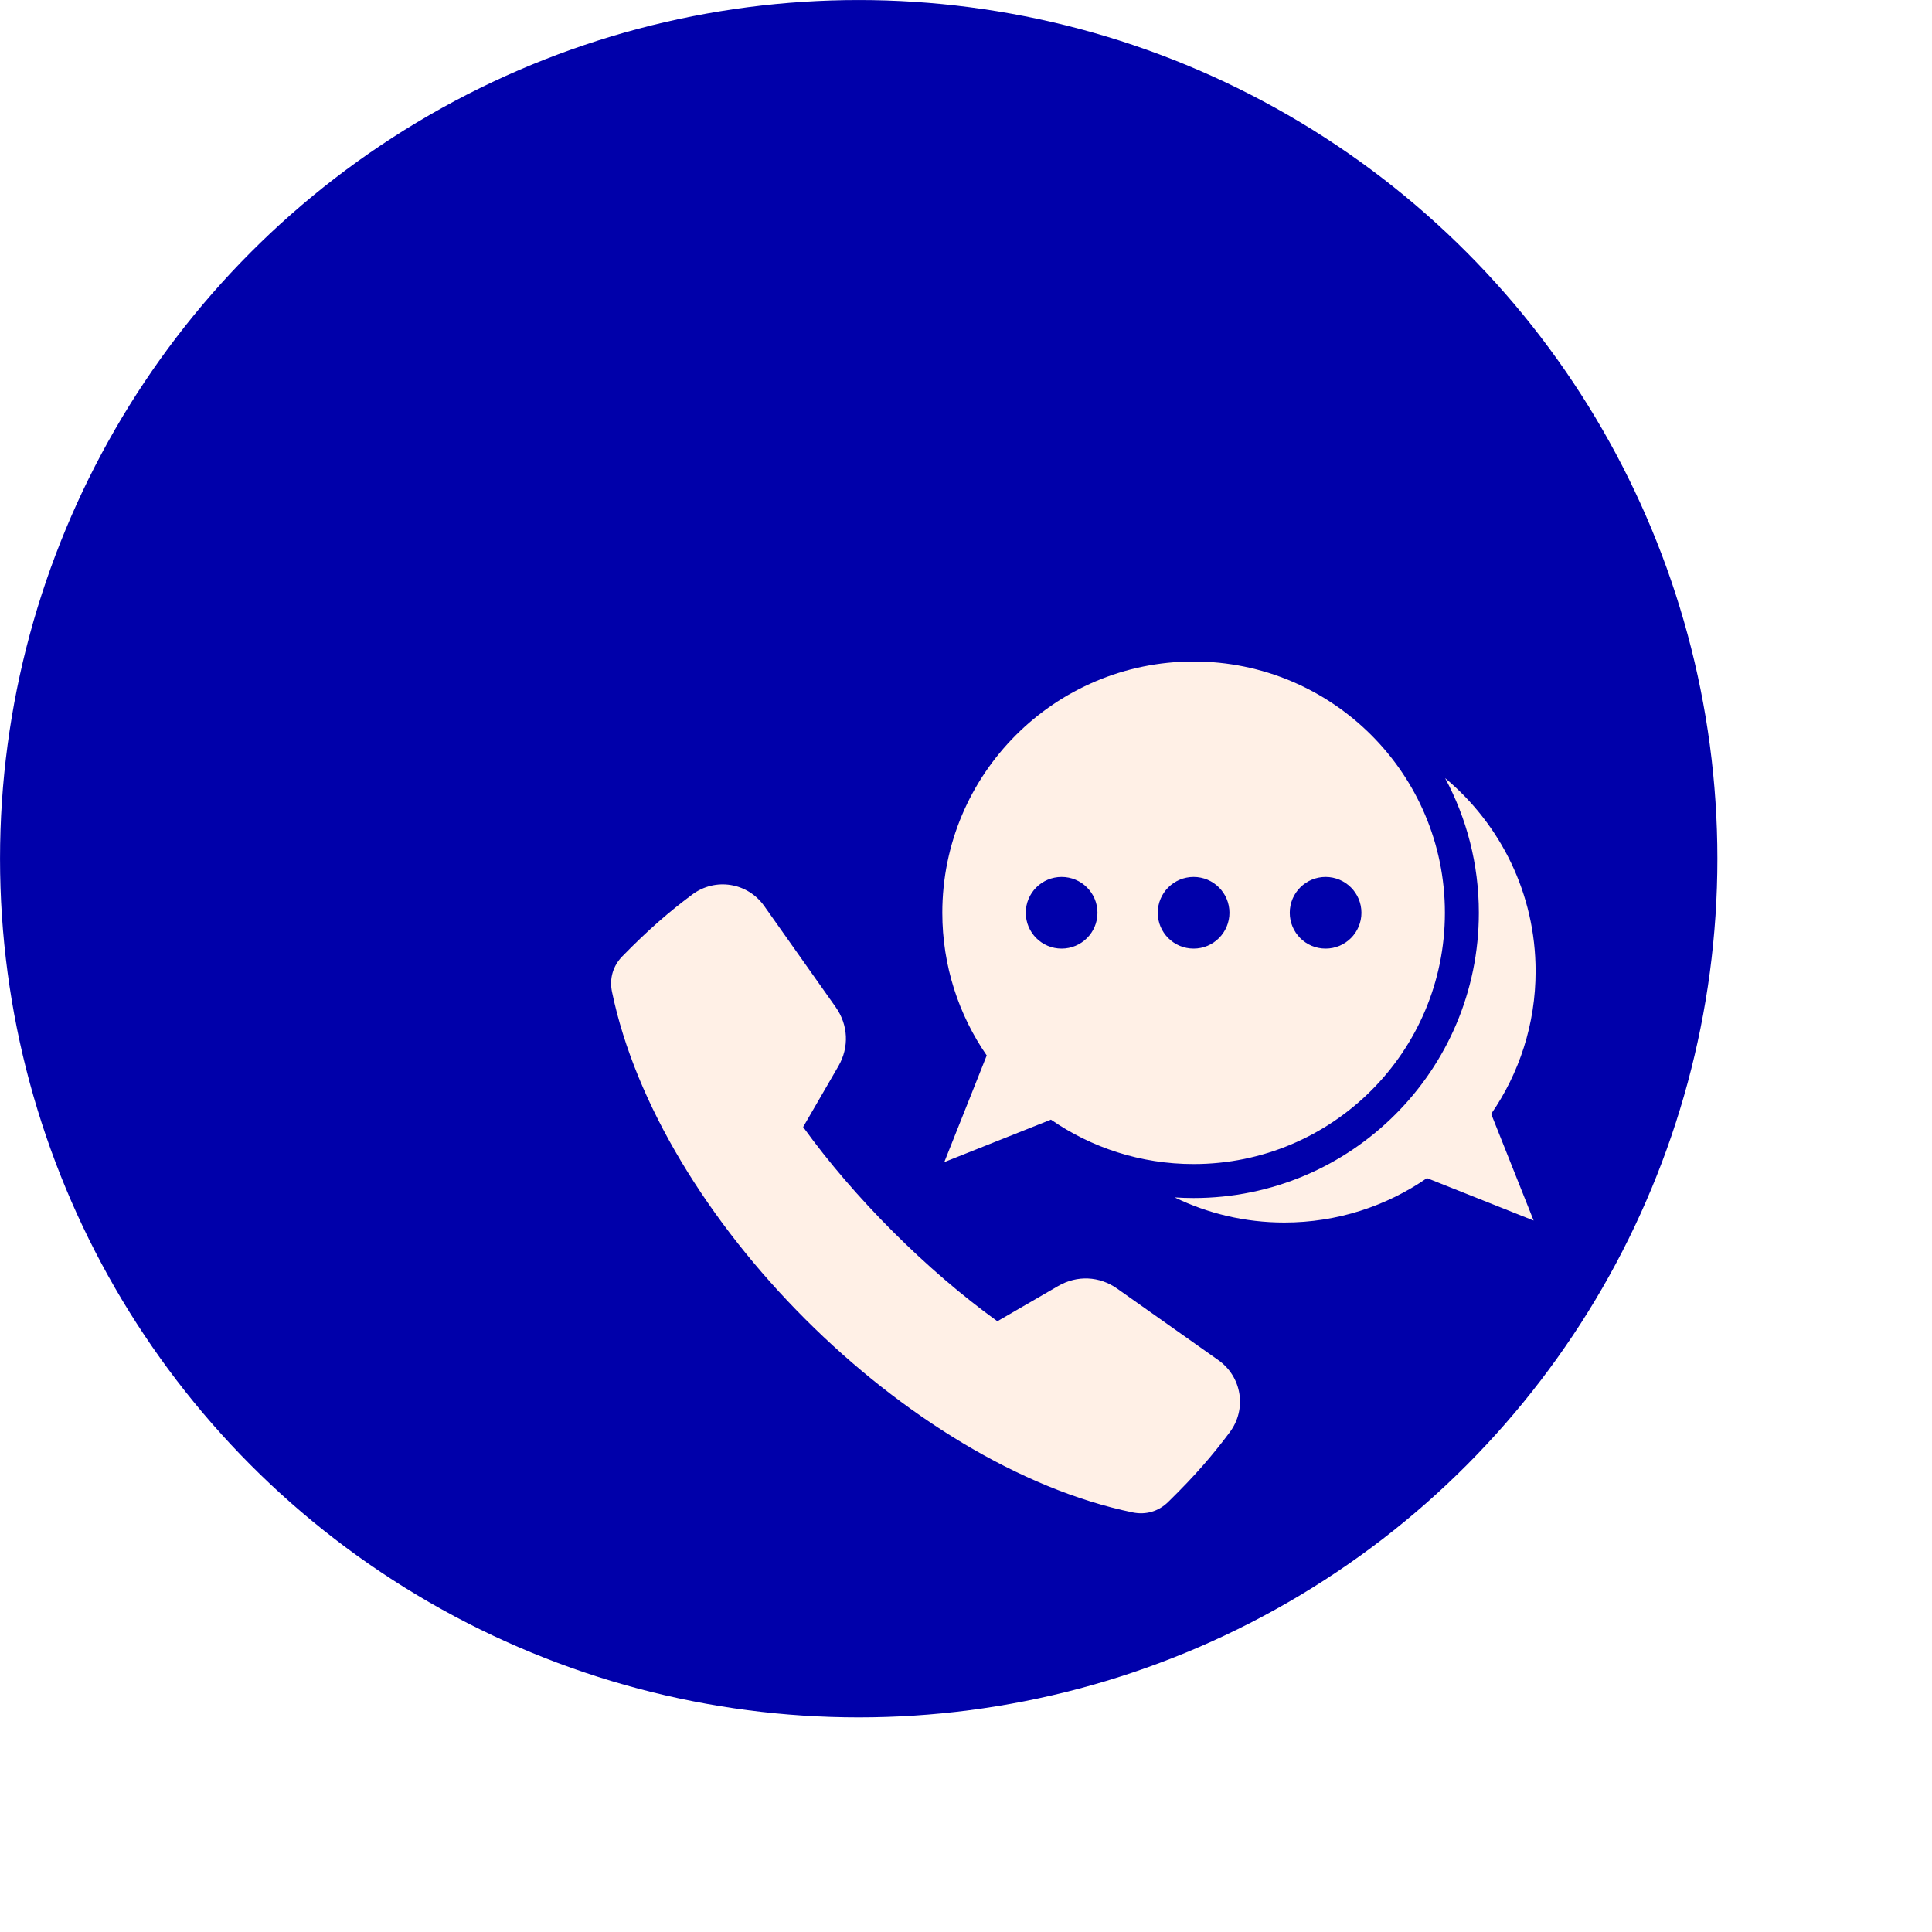
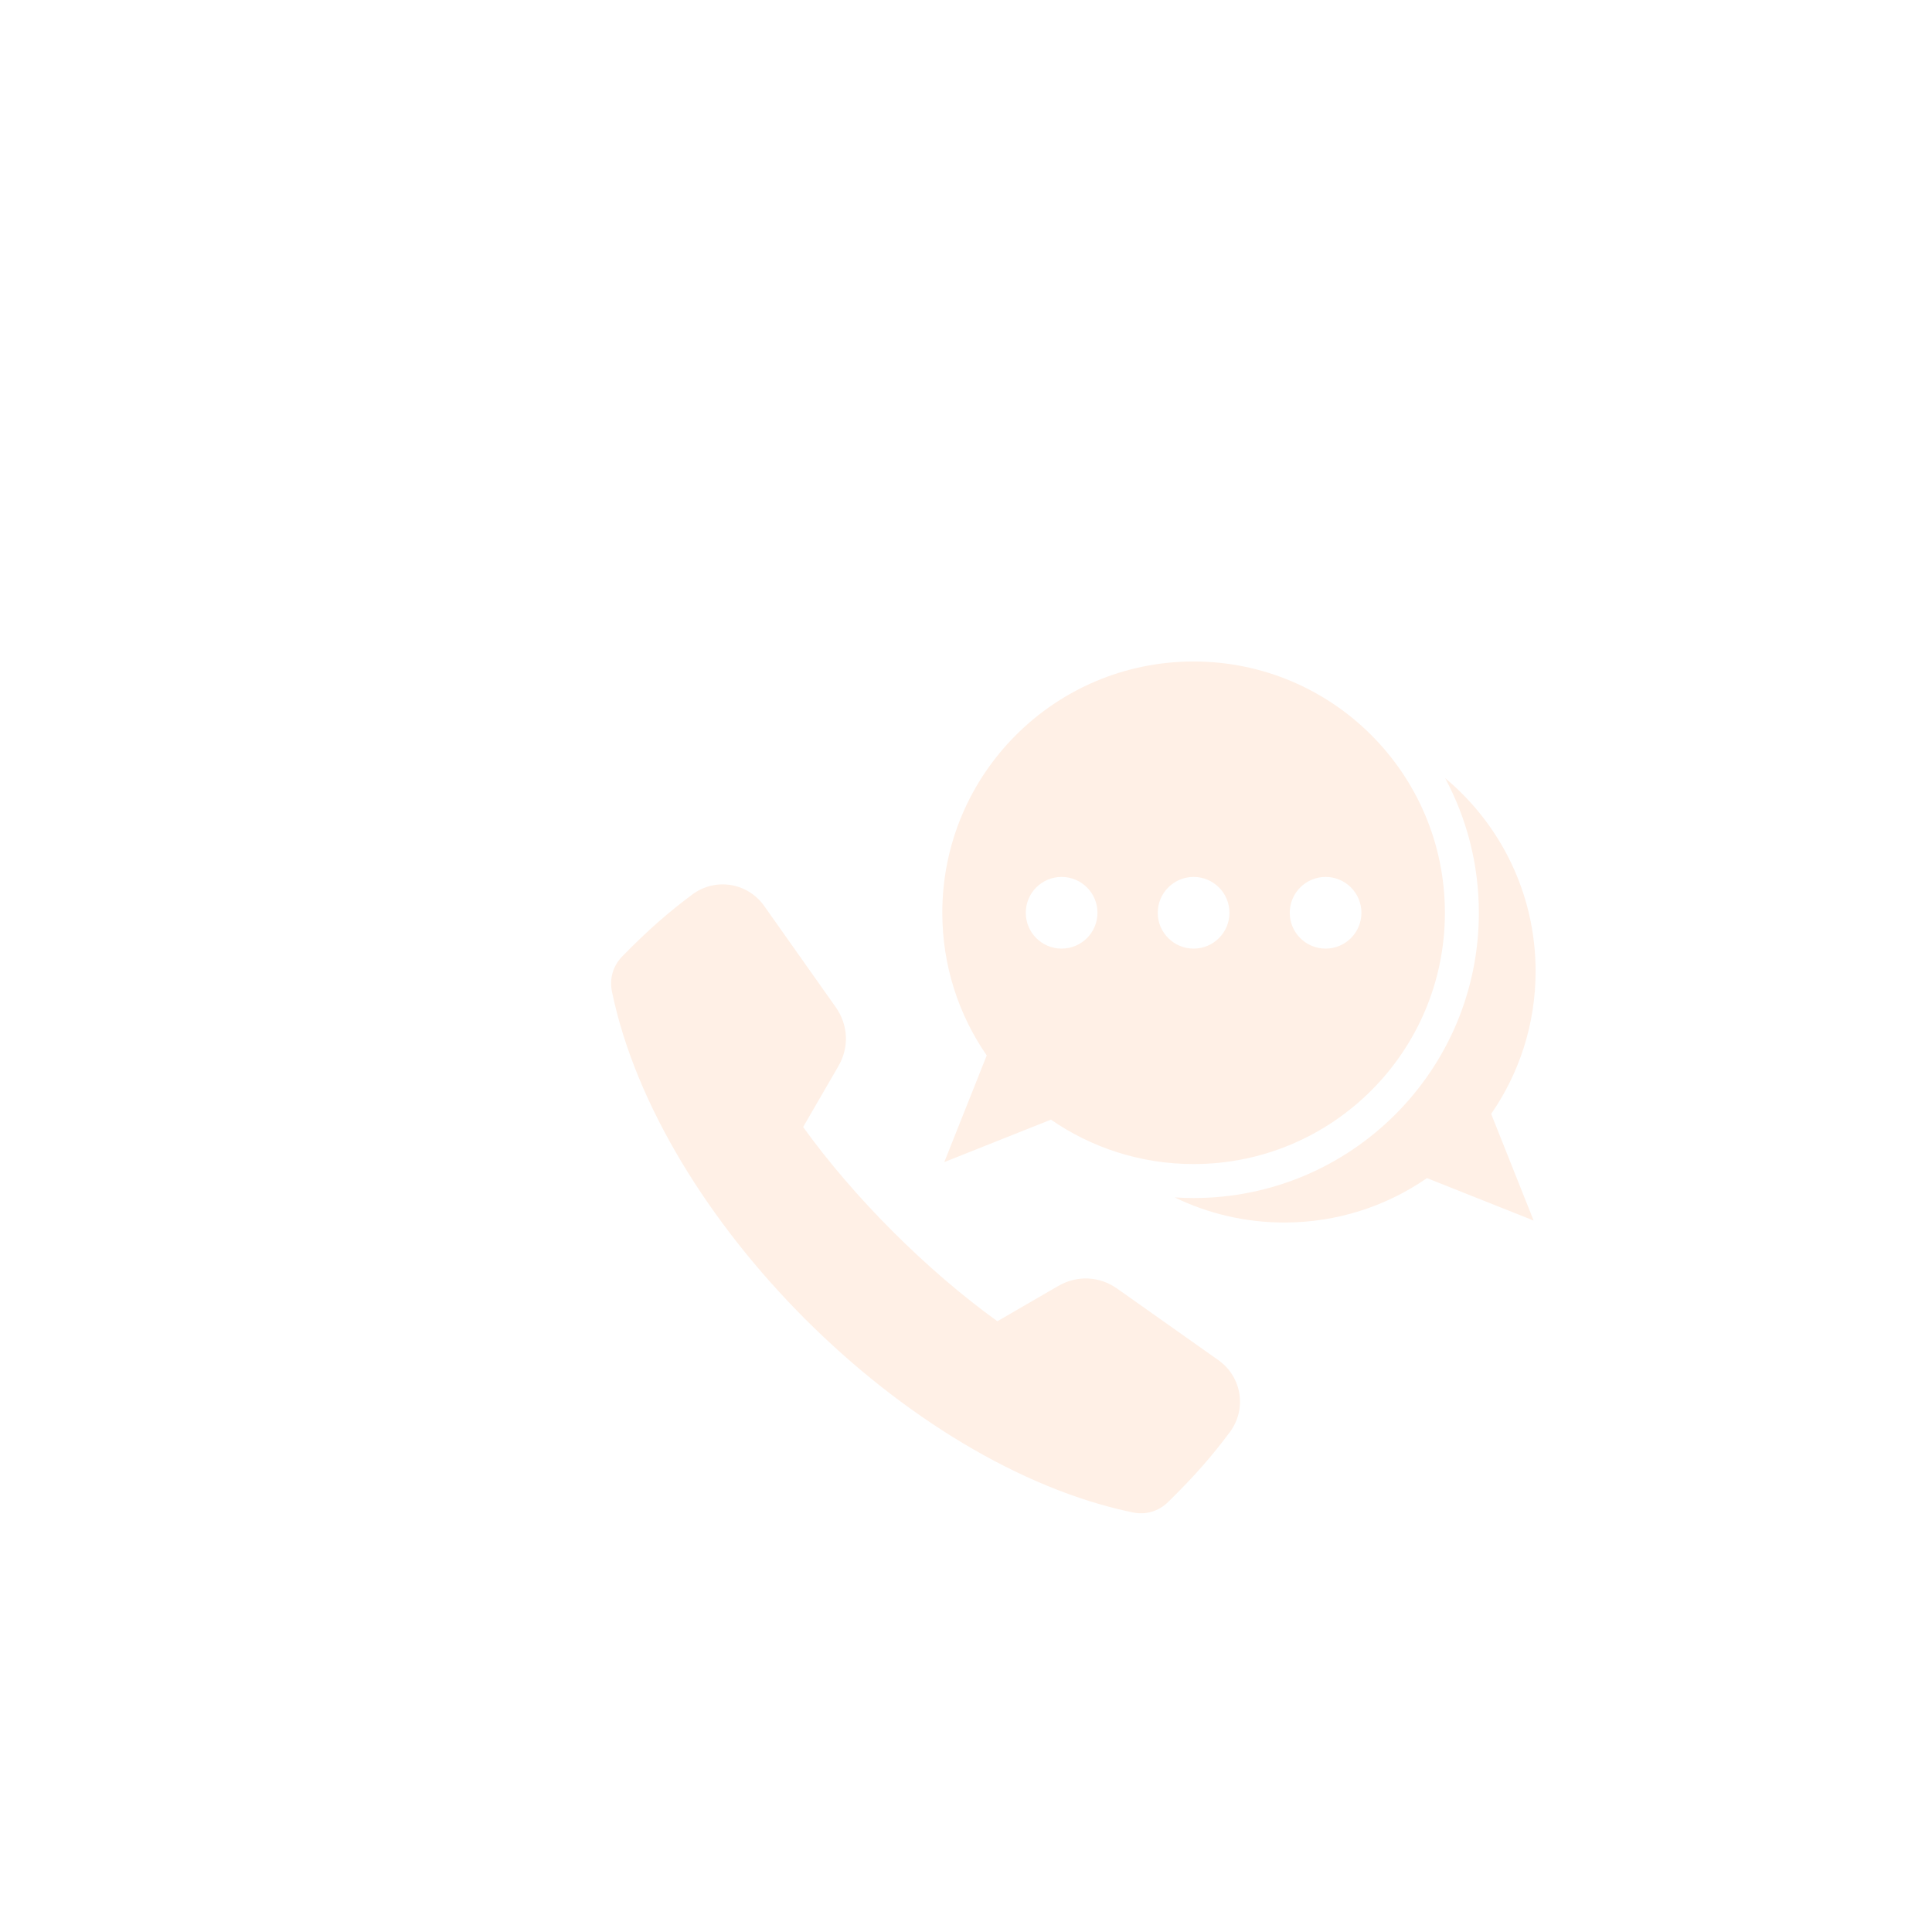
<svg xmlns="http://www.w3.org/2000/svg" width="80" height="80" viewBox="0 0 80 80" fill="none">
  <g filter="url(#filter0_d_6906_8345)">
-     <circle cx="44.446" cy="44.446" r="35.556" fill="#0000AA" />
-   </g>
+     </g>
  <path fill-rule="evenodd" clip-rule="evenodd" d="M41.299 54.71L43.817 53.251C44.602 52.797 45.523 52.838 46.264 53.362L50.45 56.321C51.425 57.011 51.637 58.349 50.922 59.306C50.207 60.263 49.479 61.109 48.37 62.194C47.97 62.585 47.447 62.738 46.9 62.625C37.56 60.691 27.275 50.405 25.341 41.066C25.228 40.519 25.381 39.996 25.772 39.596C26.857 38.487 27.703 37.759 28.66 37.044C29.617 36.329 30.955 36.541 31.645 37.516L34.604 41.702C35.127 42.443 35.169 43.364 34.715 44.149L33.256 46.667C35.364 49.593 38.373 52.602 41.299 54.71ZM49.425 27.391C43.678 27.391 39.019 32.049 39.019 37.796C39.019 39.99 39.699 42.026 40.858 43.704L39.101 48.12L43.517 46.362C45.195 47.522 47.23 48.201 49.425 48.201C55.171 48.201 59.83 43.543 59.83 37.796C59.83 32.049 55.171 27.391 49.425 27.391ZM43.959 36.312C43.139 36.312 42.475 36.976 42.475 37.796C42.475 38.616 43.139 39.28 43.959 39.28C44.779 39.28 45.444 38.616 45.444 37.796C45.444 36.976 44.779 36.312 43.959 36.312ZM49.425 36.312C48.605 36.312 47.94 36.976 47.94 37.796C47.94 38.616 48.605 39.28 49.425 39.28C50.244 39.28 50.909 38.616 50.909 37.796C50.909 36.976 50.244 36.312 49.425 36.312ZM54.89 36.312C55.709 36.312 56.374 36.976 56.374 37.796C56.374 38.616 55.709 39.28 54.89 39.28C54.07 39.28 53.406 38.616 53.406 37.796C53.406 36.976 54.07 36.312 54.89 36.312ZM48.641 49.582C50.013 50.248 51.553 50.622 53.181 50.622C55.375 50.622 57.41 49.942 59.088 48.783L63.504 50.54L61.746 46.124C62.906 44.446 63.586 42.411 63.586 40.217C63.586 37.003 62.129 34.13 59.84 32.221C60.73 33.882 61.236 35.78 61.236 37.796C61.236 44.319 55.947 49.608 49.425 49.608C49.162 49.608 48.901 49.599 48.641 49.582Z" fill="#FFF0E6" />
  <defs>
    <filter id="filter0_d_6906_8345" x="0.002" y="0.002" width="79.998" height="79.998" filterUnits="userSpaceOnUse" color-interpolation-filters="sRGB">
      <feFlood flood-opacity="0" result="BackgroundImageFix" />
      <feColorMatrix in="SourceAlpha" type="matrix" values="0 0 0 0 0 0 0 0 0 0 0 0 0 0 0 0 0 0 127 0" result="hardAlpha" />
      <feOffset dx="-8.889" dy="-8.889" />
      <feComposite in2="hardAlpha" operator="out" />
      <feColorMatrix type="matrix" values="0 0 0 0 0.298 0 0 0 0 0.298 0 0 0 0 0.967 0 0 0 0.1 0" />
      <feBlend mode="normal" in2="BackgroundImageFix" result="effect1_dropShadow_6906_8345" />
      <feBlend mode="normal" in="SourceGraphic" in2="effect1_dropShadow_6906_8345" result="shape" />
    </filter>
  </defs>
</svg>